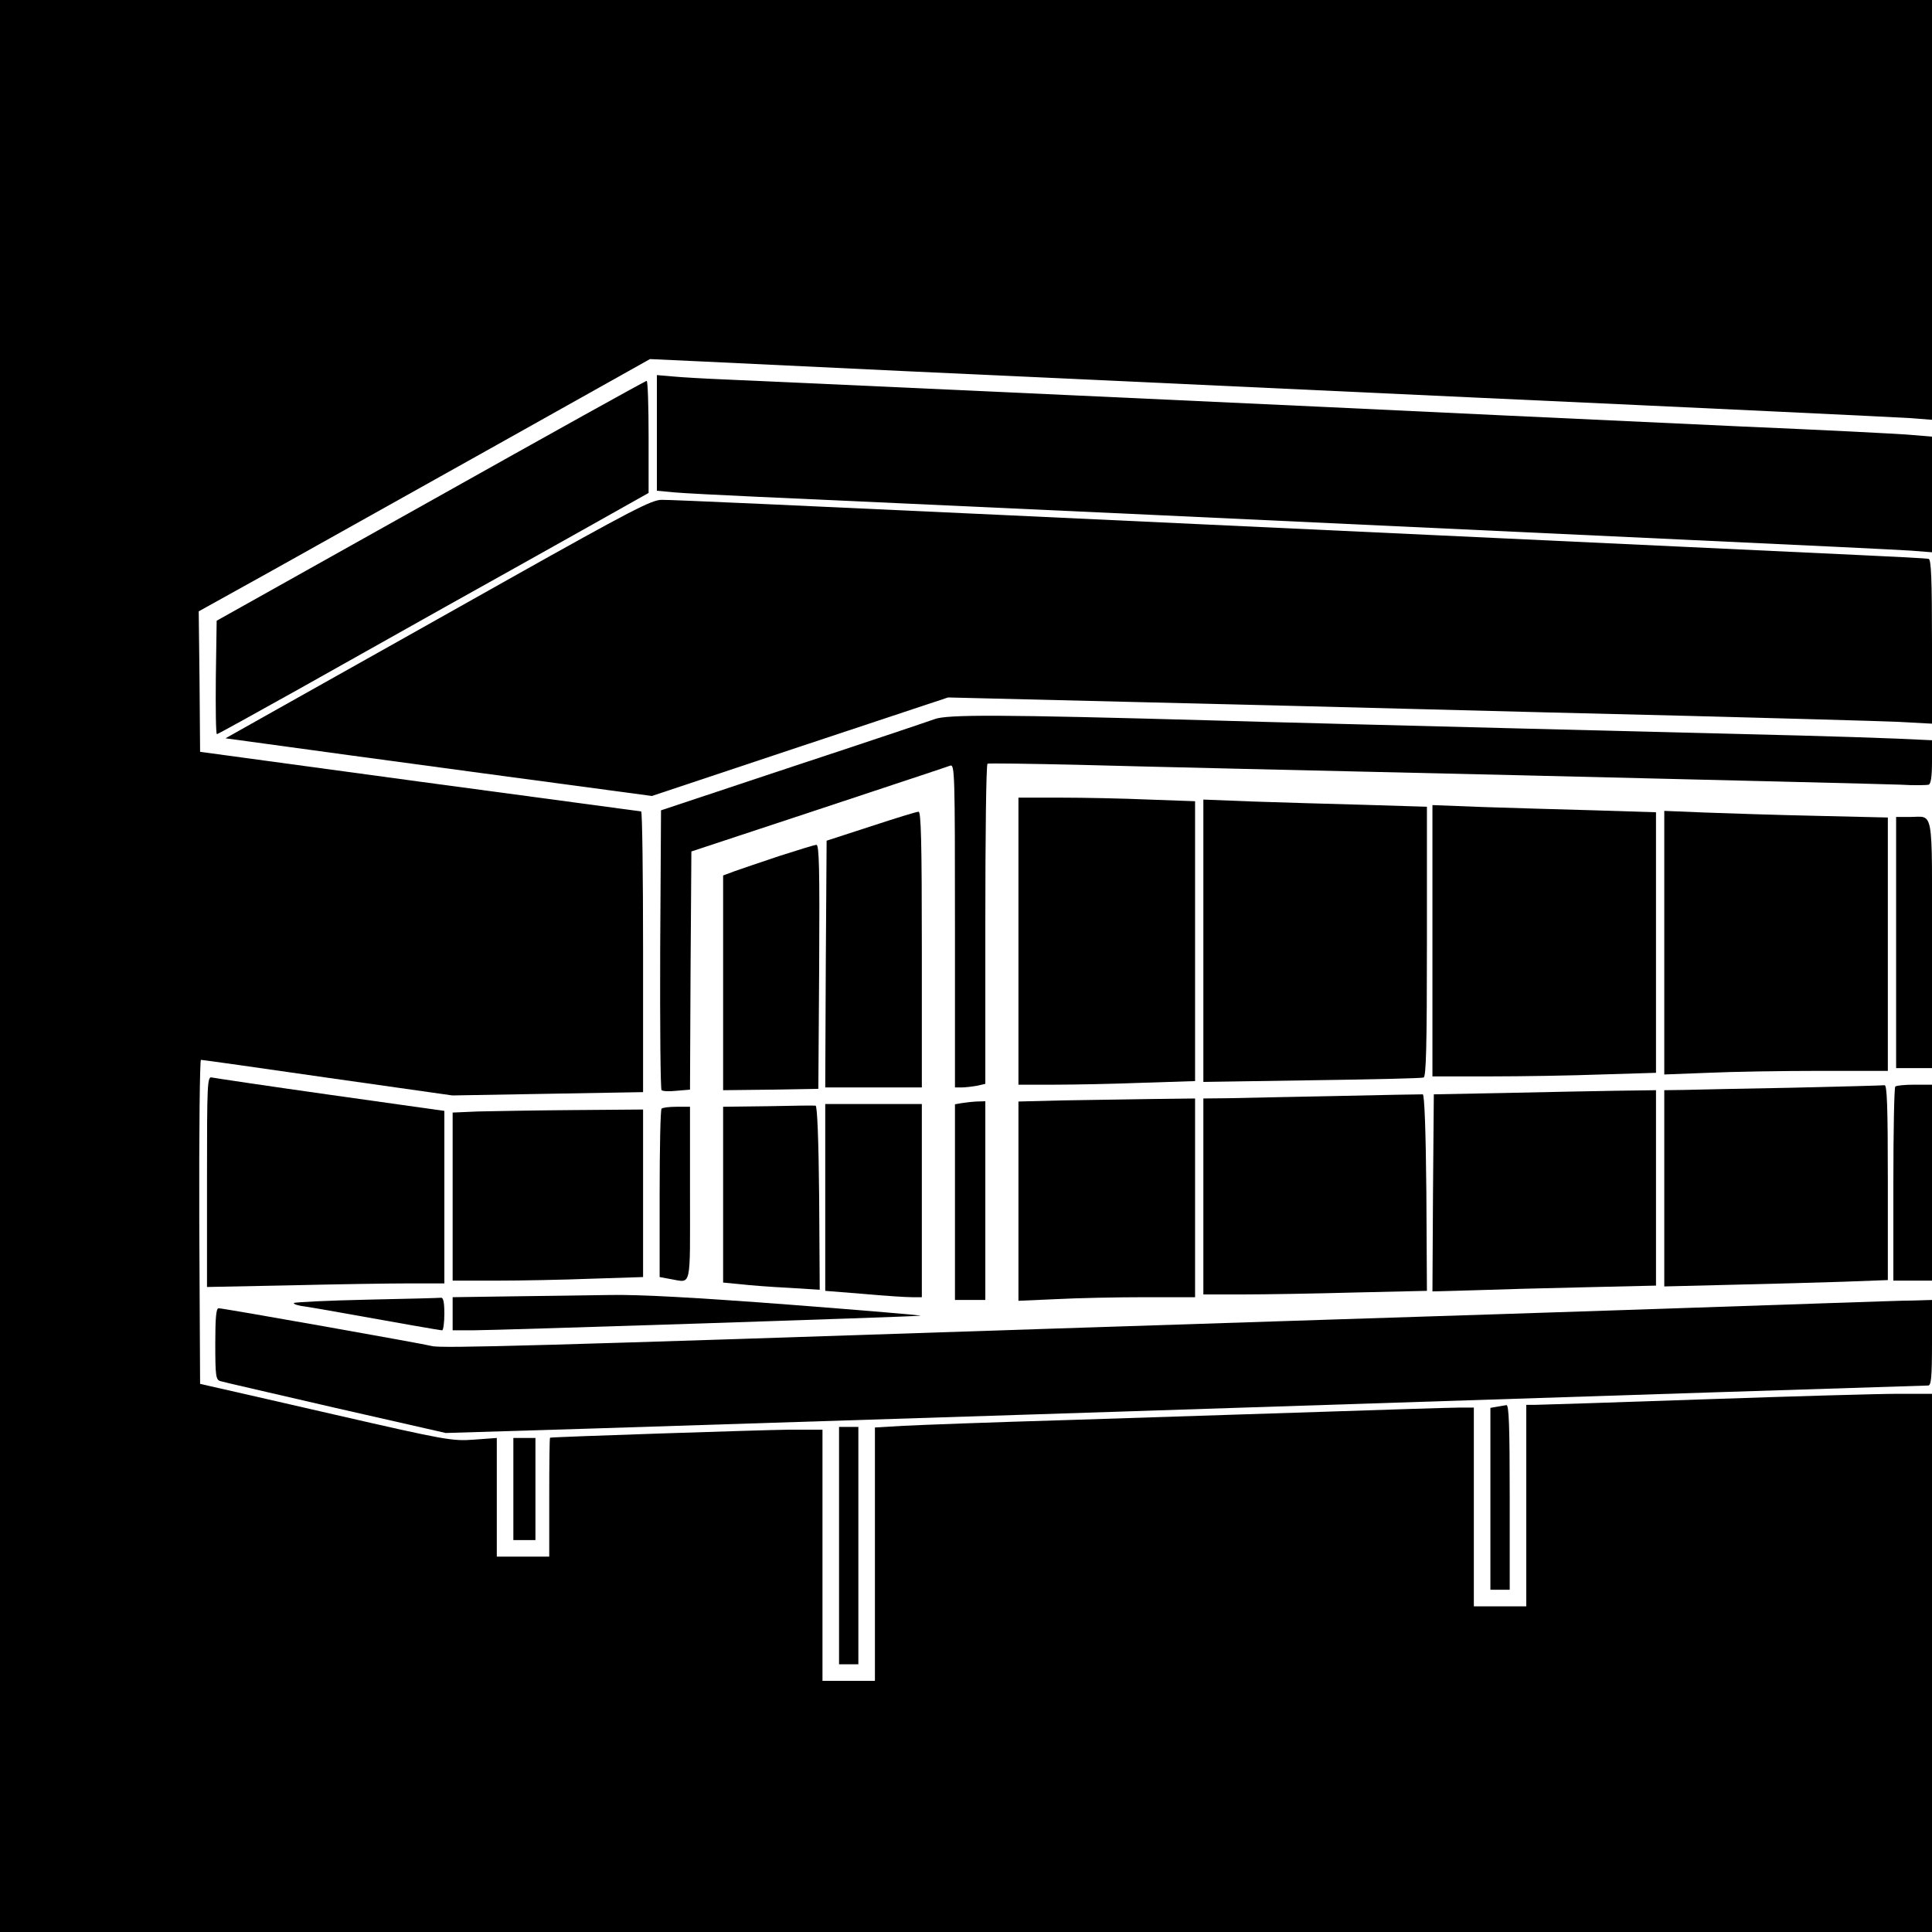
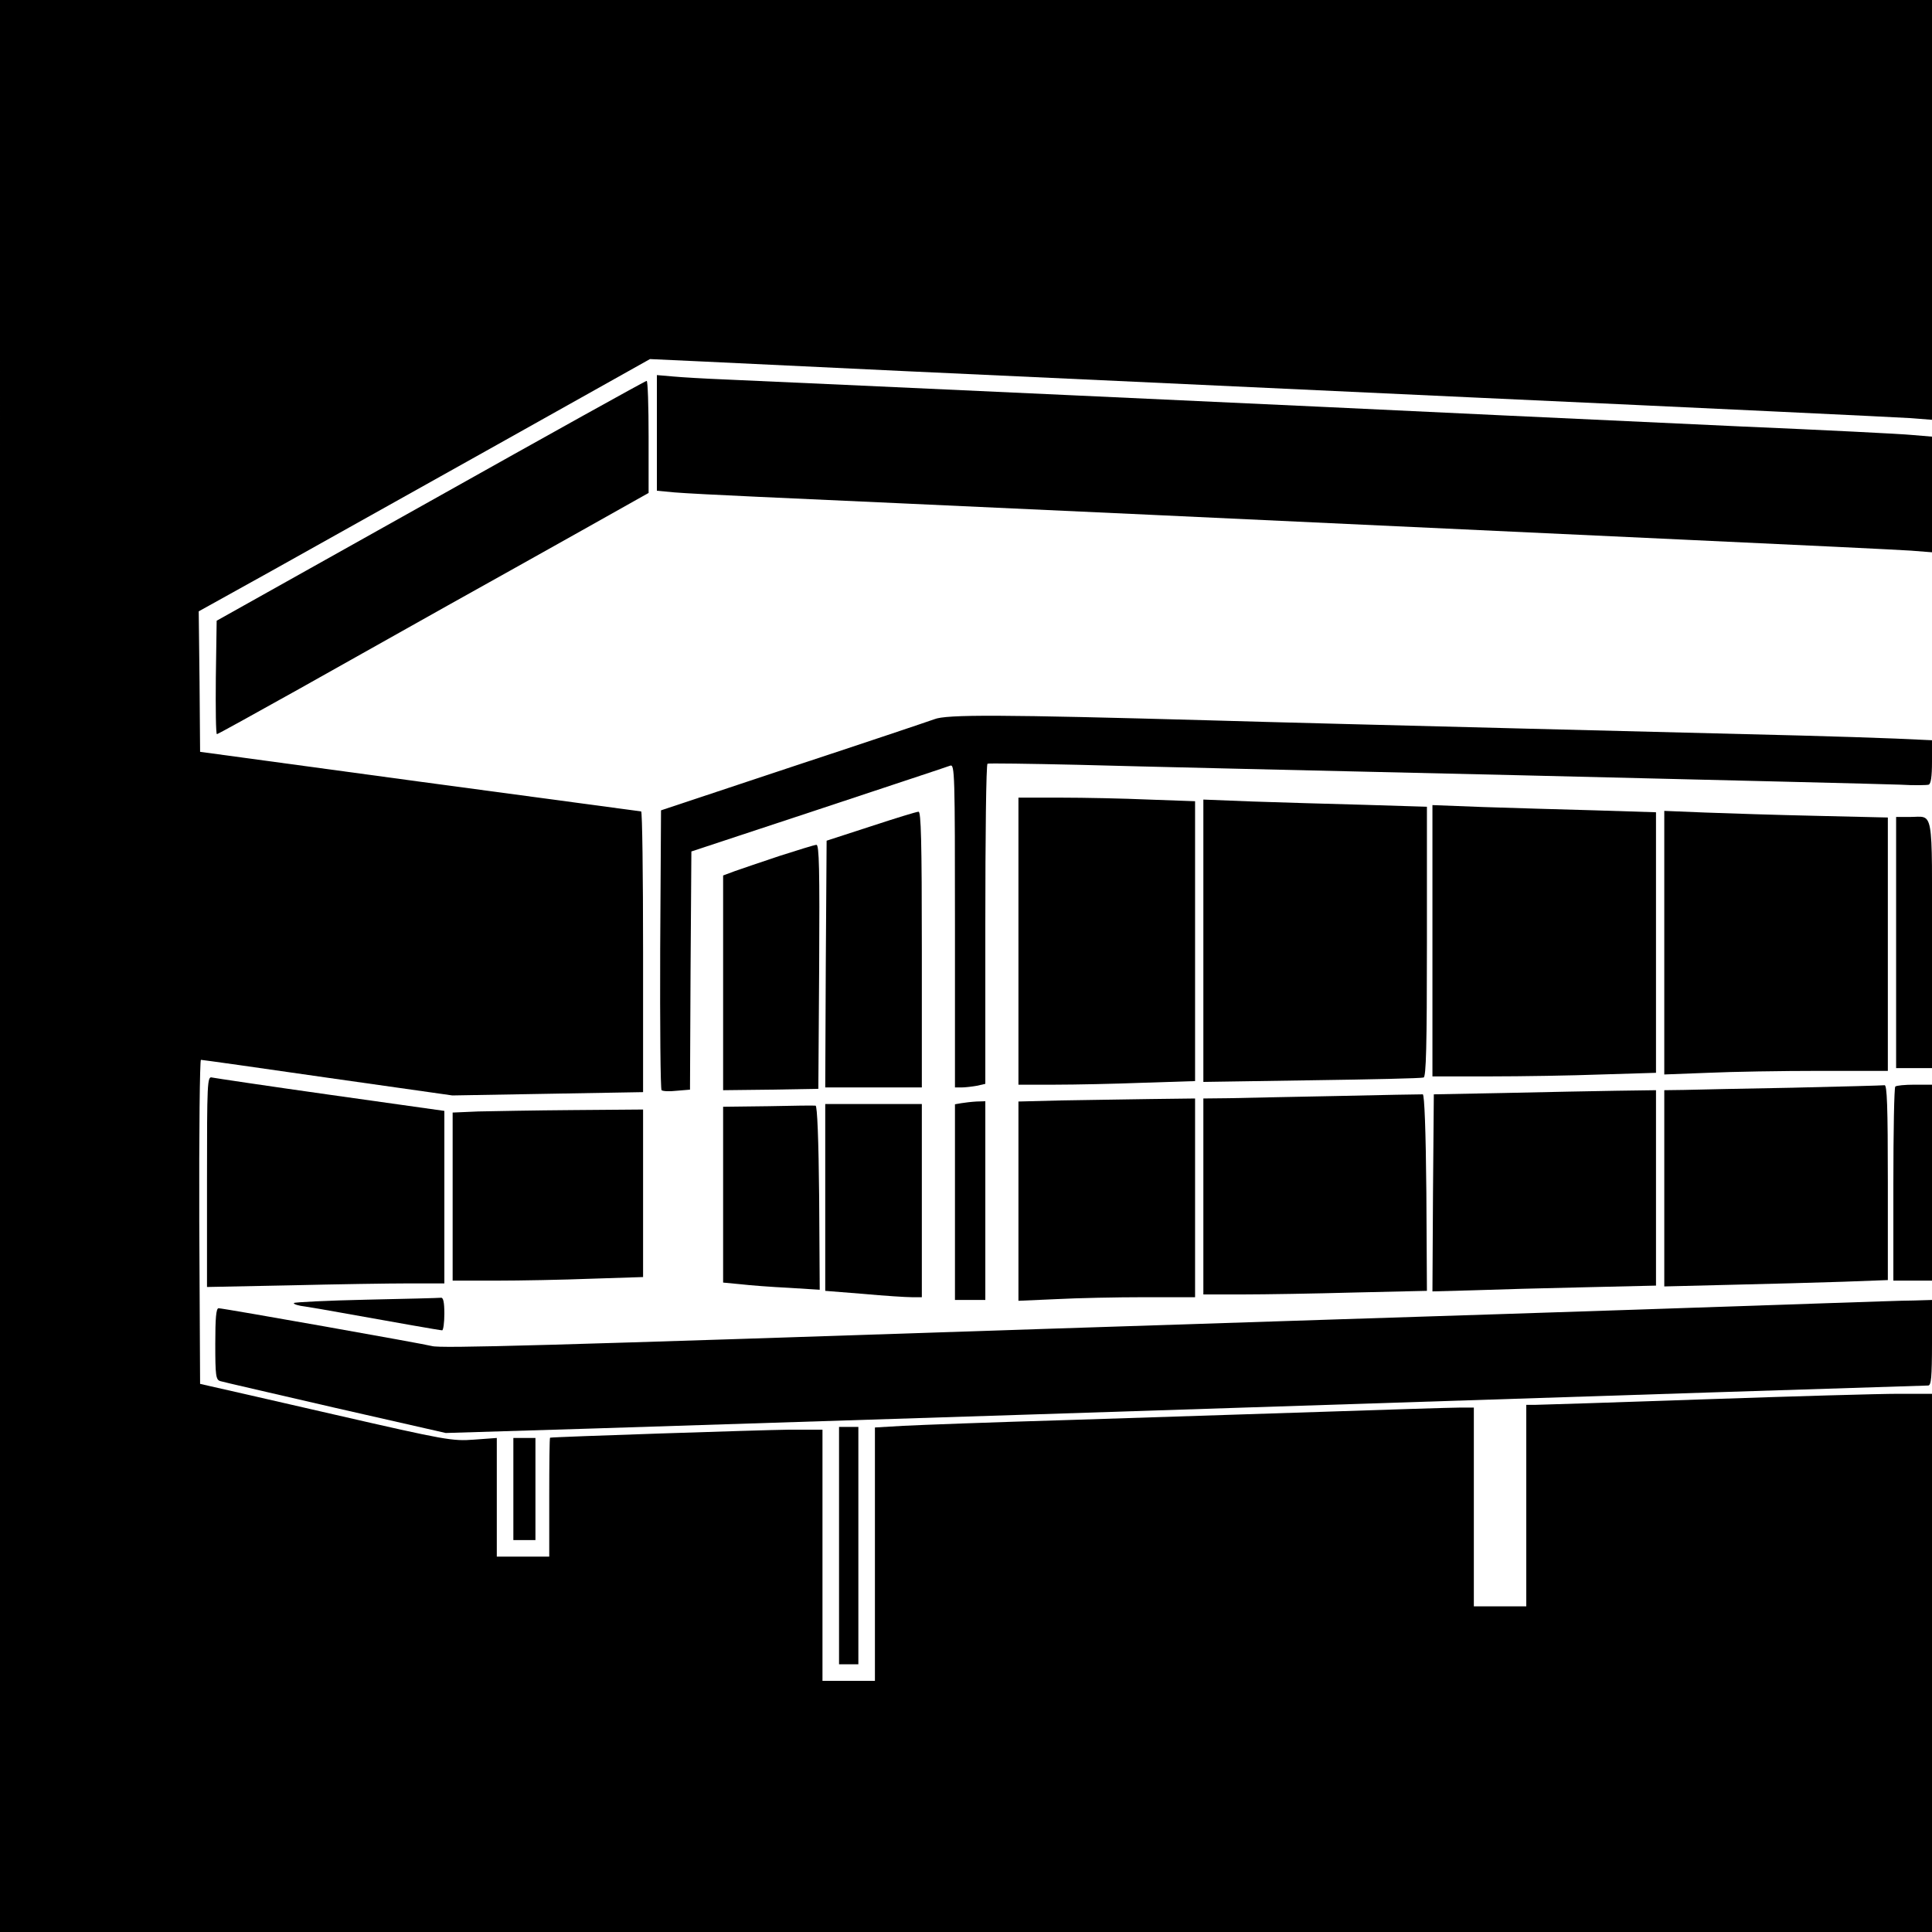
<svg xmlns="http://www.w3.org/2000/svg" height="700pt" preserveAspectRatio="xMidYMid meet" viewBox="0 0 700 700" width="700pt">
  <g transform="matrix(.1 0 0 -.1 0 700)">
    <path d="m0 3500v-3500h3500 3500v975 975h-122c-68 0-384-9-703-20s-595-20-612-20h-33v-365-365h-95-95v360 360h-54c-29 0-249-7-487-15-239-8-657-21-929-30-272-8-541-18-597-21l-103-6v-459-459h-95-95v455 455h-122c-96-1-854-26-865-29-2-1-3-98-3-216v-215h-95-95v215 215l-82-6c-79-6-102-2-503 90-231 53-436 100-455 104l-35 8-3 587c-1 323 2 587 6 587 5 0 211-29 460-65l451-64 346 6 345 6v509c0 279-3 508-7 508-5 1-366 49-803 108l-795 108-2 254-3 255 263 146c144 81 512 286 817 457l555 311 195-9c107-5 438-21 735-35s1220-56 2050-95c831-38 1545-72 1588-75l77-6v760 761h-3500-3500z" />
    <path d="m2380 5431v-209l63-6c34-3 170-10 302-16s771-35 1420-65 1518-71 1930-90c413-19 785-37 828-40l77-6v209 210l-72 6c-40 4-320 18-623 31-302 14-689 32-860 40-511 25-2670 124-2815 130-74 3-161 8-192 11l-58 5z" />
    <path d="m1560 5185-775-434-3-206c-1-113 0-205 4-205 3 0 137 74 298 164 160 90 401 225 536 301 135 75 354 198 488 273l242 136v203c0 112-3 203-7 203-5 0-357-196-783-435z" />
-     <path d="m1844 4902c-280-158-627-352-769-432l-258-145 154-21c85-12 432-59 773-105l618-83 537 179 536 178 695-17c382-9 850-21 1040-26s620-16 955-24c336-9 670-18 743-21l132-7v297c0 228-3 297-12 300-7 2-121 8-253 14s-429 20-660 31-616 29-855 40-963 45-1608 75c-644 30-1191 55-1215 54-36 0-113-40-553-287z" />
    <path d="m3385 4394c-22-8-254-86-515-172l-475-158-3-504c-1-277 1-507 5-510 5-4 29-5 55-2l48 4 2 431 3 432 460 152c253 84 468 155 478 159 16 5 17-27 17-580v-586h24c13 0 38 3 55 6l31 7v578c0 318 3 580 8 582 4 2 151 0 327-4 176-5 898-22 1605-38 707-17 1326-32 1375-34 50-3 96-2 103 0 8 3 12 29 12 83v78l-132 6c-73 3-227 8-343 11-115 3-563 14-995 25s-947 24-1145 30c-755 21-956 22-1000 4z" />
    <path d="m3690 3590v-520h133c72 0 216 3 320 7l187 6v507 507l-167 6c-91 4-235 7-320 7h-153z" />
    <path d="m4360 3591v-511l393 6c215 3 398 7 405 10 9 3 12 110 12 492v489l-227 7c-126 3-308 9-405 12l-178 7z" />
    <path d="m5190 3591v-491h208c115 0 297 3 405 7l197 6v472 472l-222 7c-123 3-305 9-405 12l-183 7z" />
    <path d="m3155 4006-160-52-3-447-2-447h175 175v500c0 394-3 500-12 499-7 0-85-24-173-53z" />
    <path d="m6030 3584v-477l158 6c86 4 268 7 405 7h247v459 459l-257 6c-142 3-324 9-405 12l-148 6z" />
    <path d="m6870 3585v-455h65 65v449c0 505 8 461-81 461h-49z" />
    <path d="m2825 3899c-66-22-139-47-162-55l-43-16v-389-389l173 2 172 3 3 443c2 351 0 442-10 441-7 0-67-19-133-40z" />
    <path d="m750 2719v-382l302 6c166 4 359 7 430 7h128v313 312l-412 58c-227 32-421 61-430 63-17 5-18-18-18-377z" />
    <path d="m6495 3059c-176-3-353-7-392-8l-73-1v-355-356l243 6c133 3 315 8 405 11l162 6v354c0 278-3 354-12 352-7-1-157-5-333-9z" />
    <path d="m6867 3063c-4-3-7-163-7-355v-348h70 70v355 355h-63c-35 0-67-3-70-7z" />
    <path d="m5455 3040-260-5-3-357-2-357 147 4c82 3 264 8 406 11l257 6v354 354l-142-2c-79-1-260-5-403-8z" />
    <path d="m4845 3029c-165-3-342-7-392-8l-93-1v-355-355h143c78 0 260 3 405 7l262 6-2 355c-2 227-7 356-13 357-5 0-145-2-310-6z" />
    <path d="m3848 3013-158-4v-361-361l137 6c75 4 219 7 320 7h183v360 360l-162-2c-90-1-234-4-320-5z" />
    <path d="m3483 3003-23-4v-355-354h55 55v360 360l-32-1c-18-1-43-4-55-6z" />
    <path d="m2783 2992-163-2v-319-318l63-6c34-4 113-10 175-13l112-7-2 333c-2 213-7 334-13 334-5 1-83 0-172-2z" />
    <path d="m2990 2662v-339l138-11c76-7 155-12 175-12h37v350 350h-175-175z" />
-     <path d="m2397 2983c-4-3-7-142-7-308v-302l38-7c79-13 72-43 72 309v315h-48c-27 0-52-3-55-7z" />
    <path d="m1733 2973-93-4v-304-305h158c86 0 241 3 345 7l187 6v304 303l-252-2c-139-1-295-4-345-5z" />
-     <path d="m1848 2303-208-3v-60-60h72c84 0 1594 49 1623 53 11 1-203 19-475 40-345 26-542 37-650 35-85-1-248-4-362-5z" />
    <path d="m1328 2291c-141-3-259-9-263-12-3-4 16-10 42-13 26-4 84-14 128-22 201-36 359-64 367-64 4 0 8 27 8 60 0 42-4 59-12 58-7-1-129-4-270-7z" />
    <path d="m6640 2279c-288-10-997-34-1785-59-341-11-825-27-1075-35-1825-61-2184-71-2215-62-24 7-756 137-773 137-9 0-12-36-12-129 0-115 2-130 18-135 9-3 197-46 417-97l400-91 525 16c289 9 1007 32 1595 51 2239 73 3238 105 3251 105 11 0 14 29 14 155v155l-67-2c-38 0-169-5-293-9z" />
-     <path d="m5423 1903-23-4v-330-329h35 35v335c0 262-3 335-12 334-7-1-23-4-35-6z" />
    <path d="m3040 1400v-430h35 35v430 430h-35-35z" />
    <path d="m1860 1605v-185h40 40v185 185h-40-40z" />
  </g>
</svg>